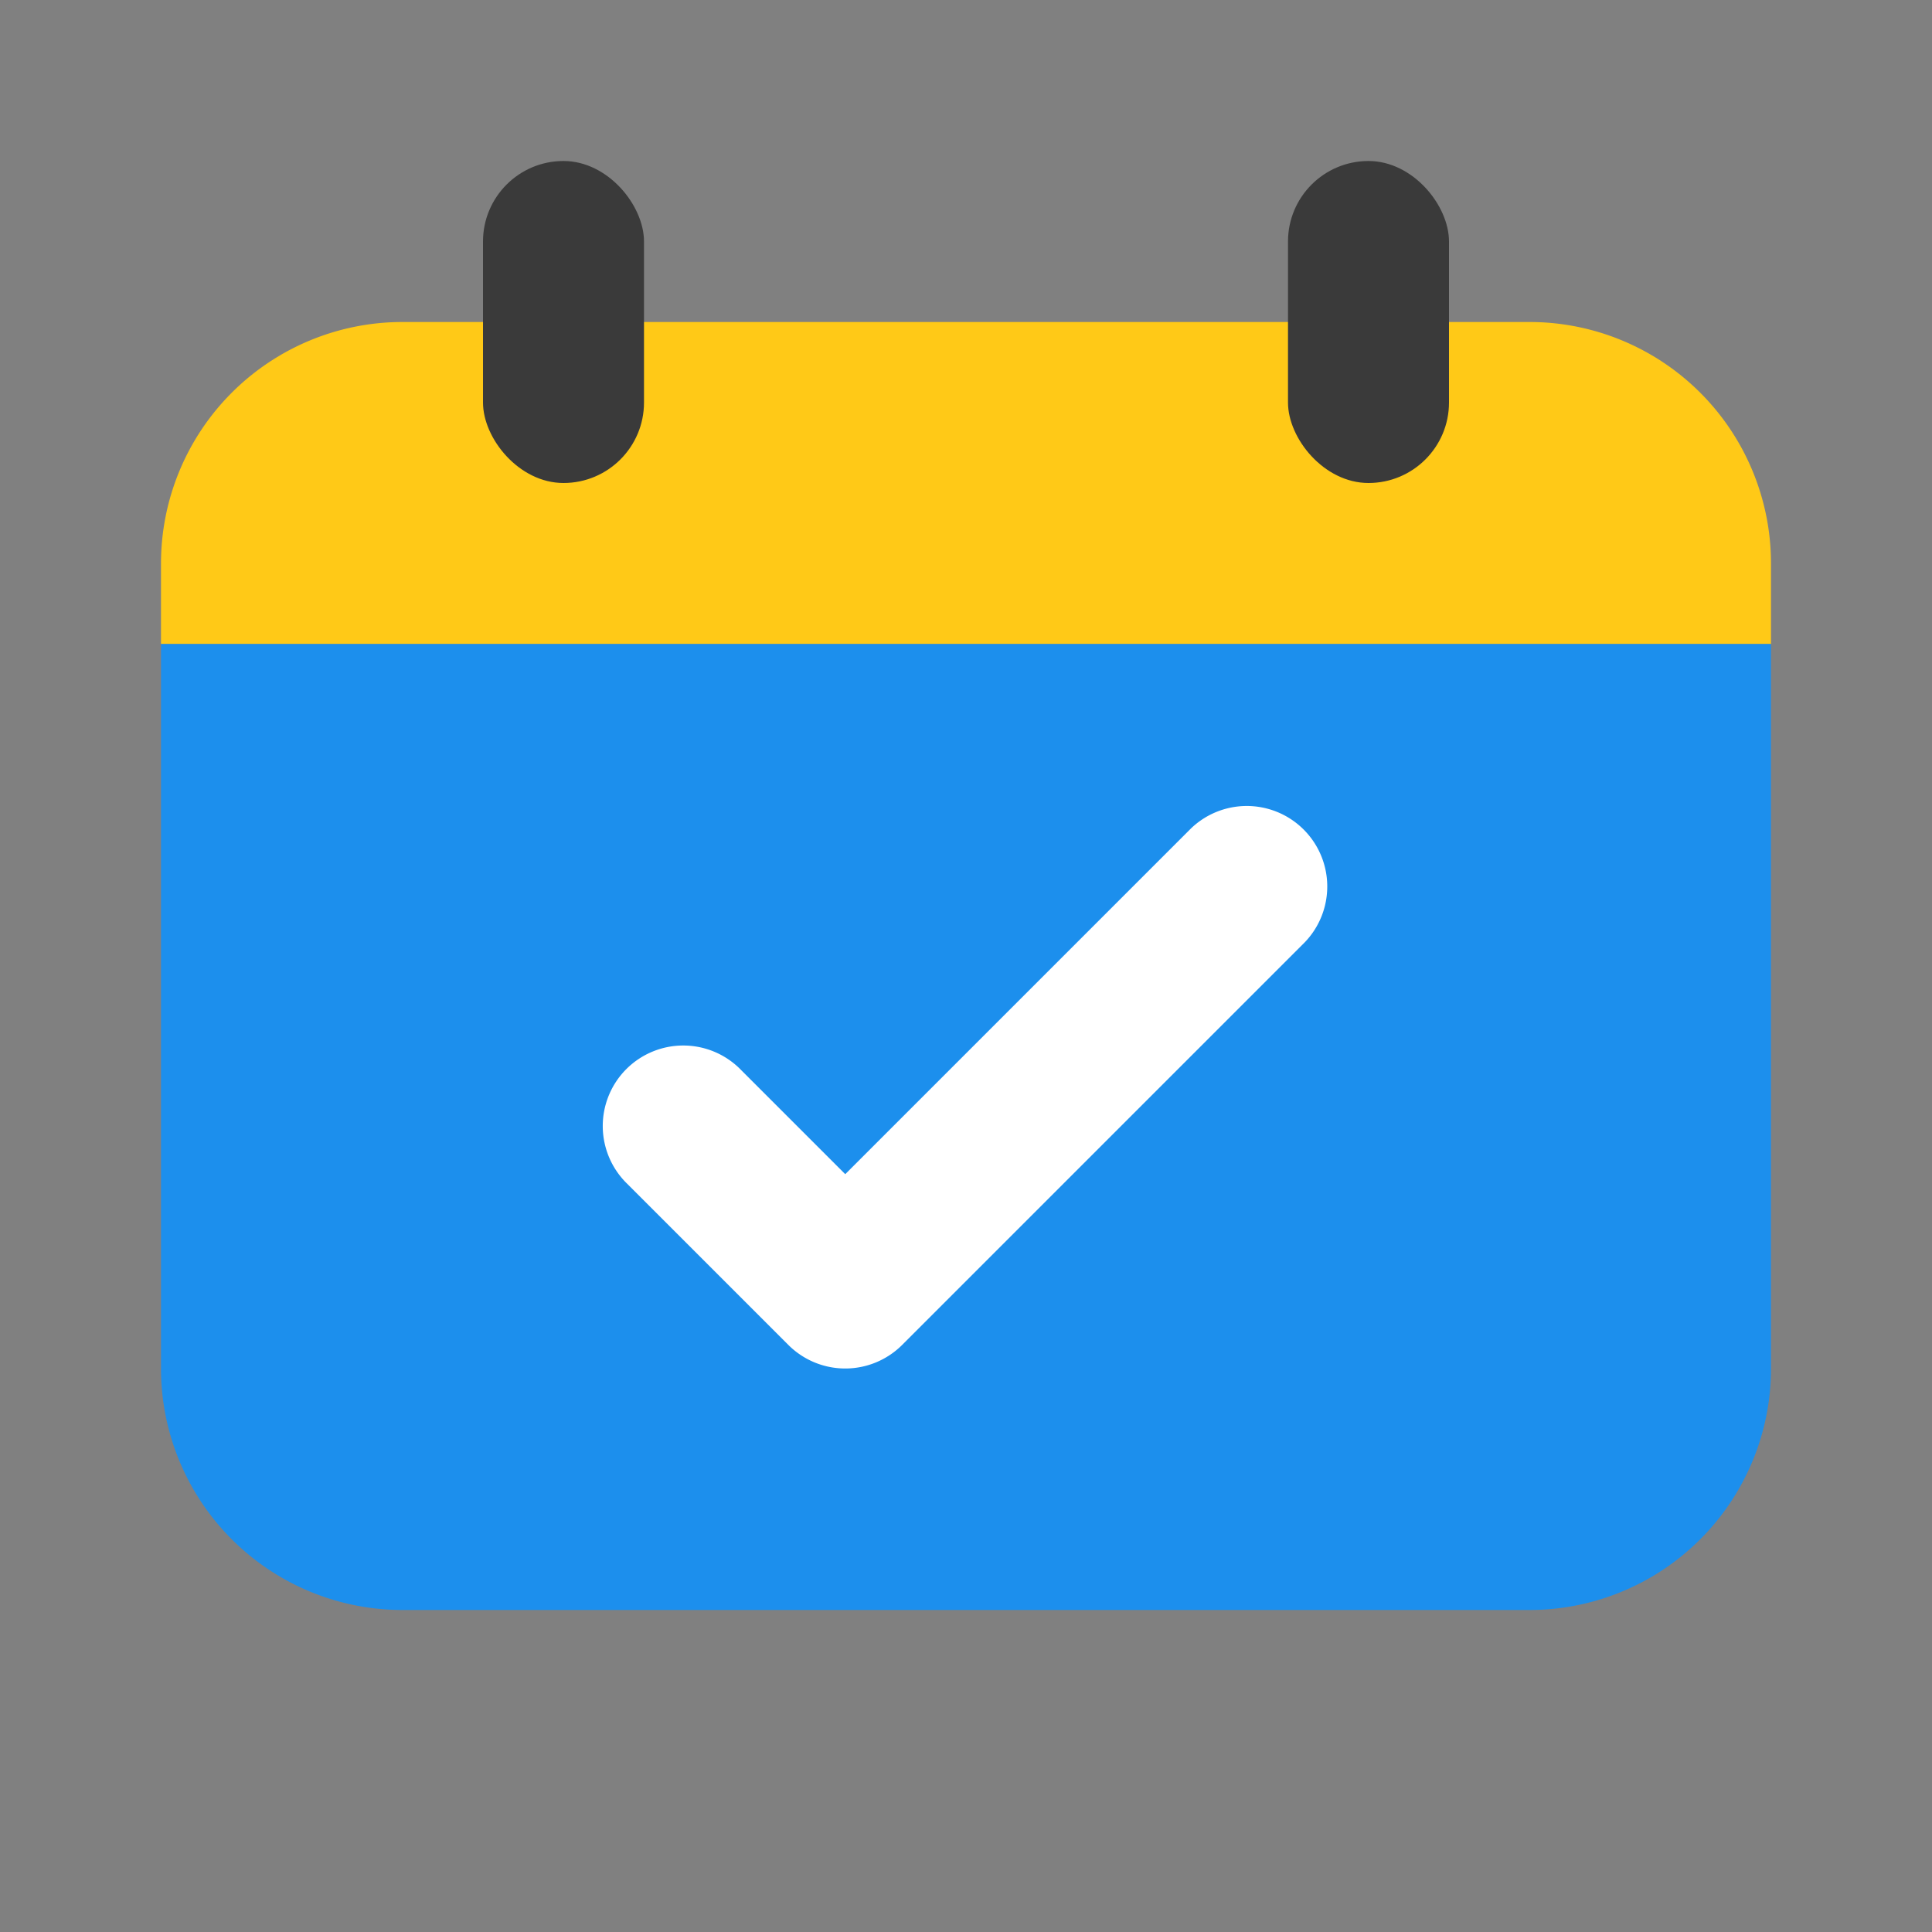
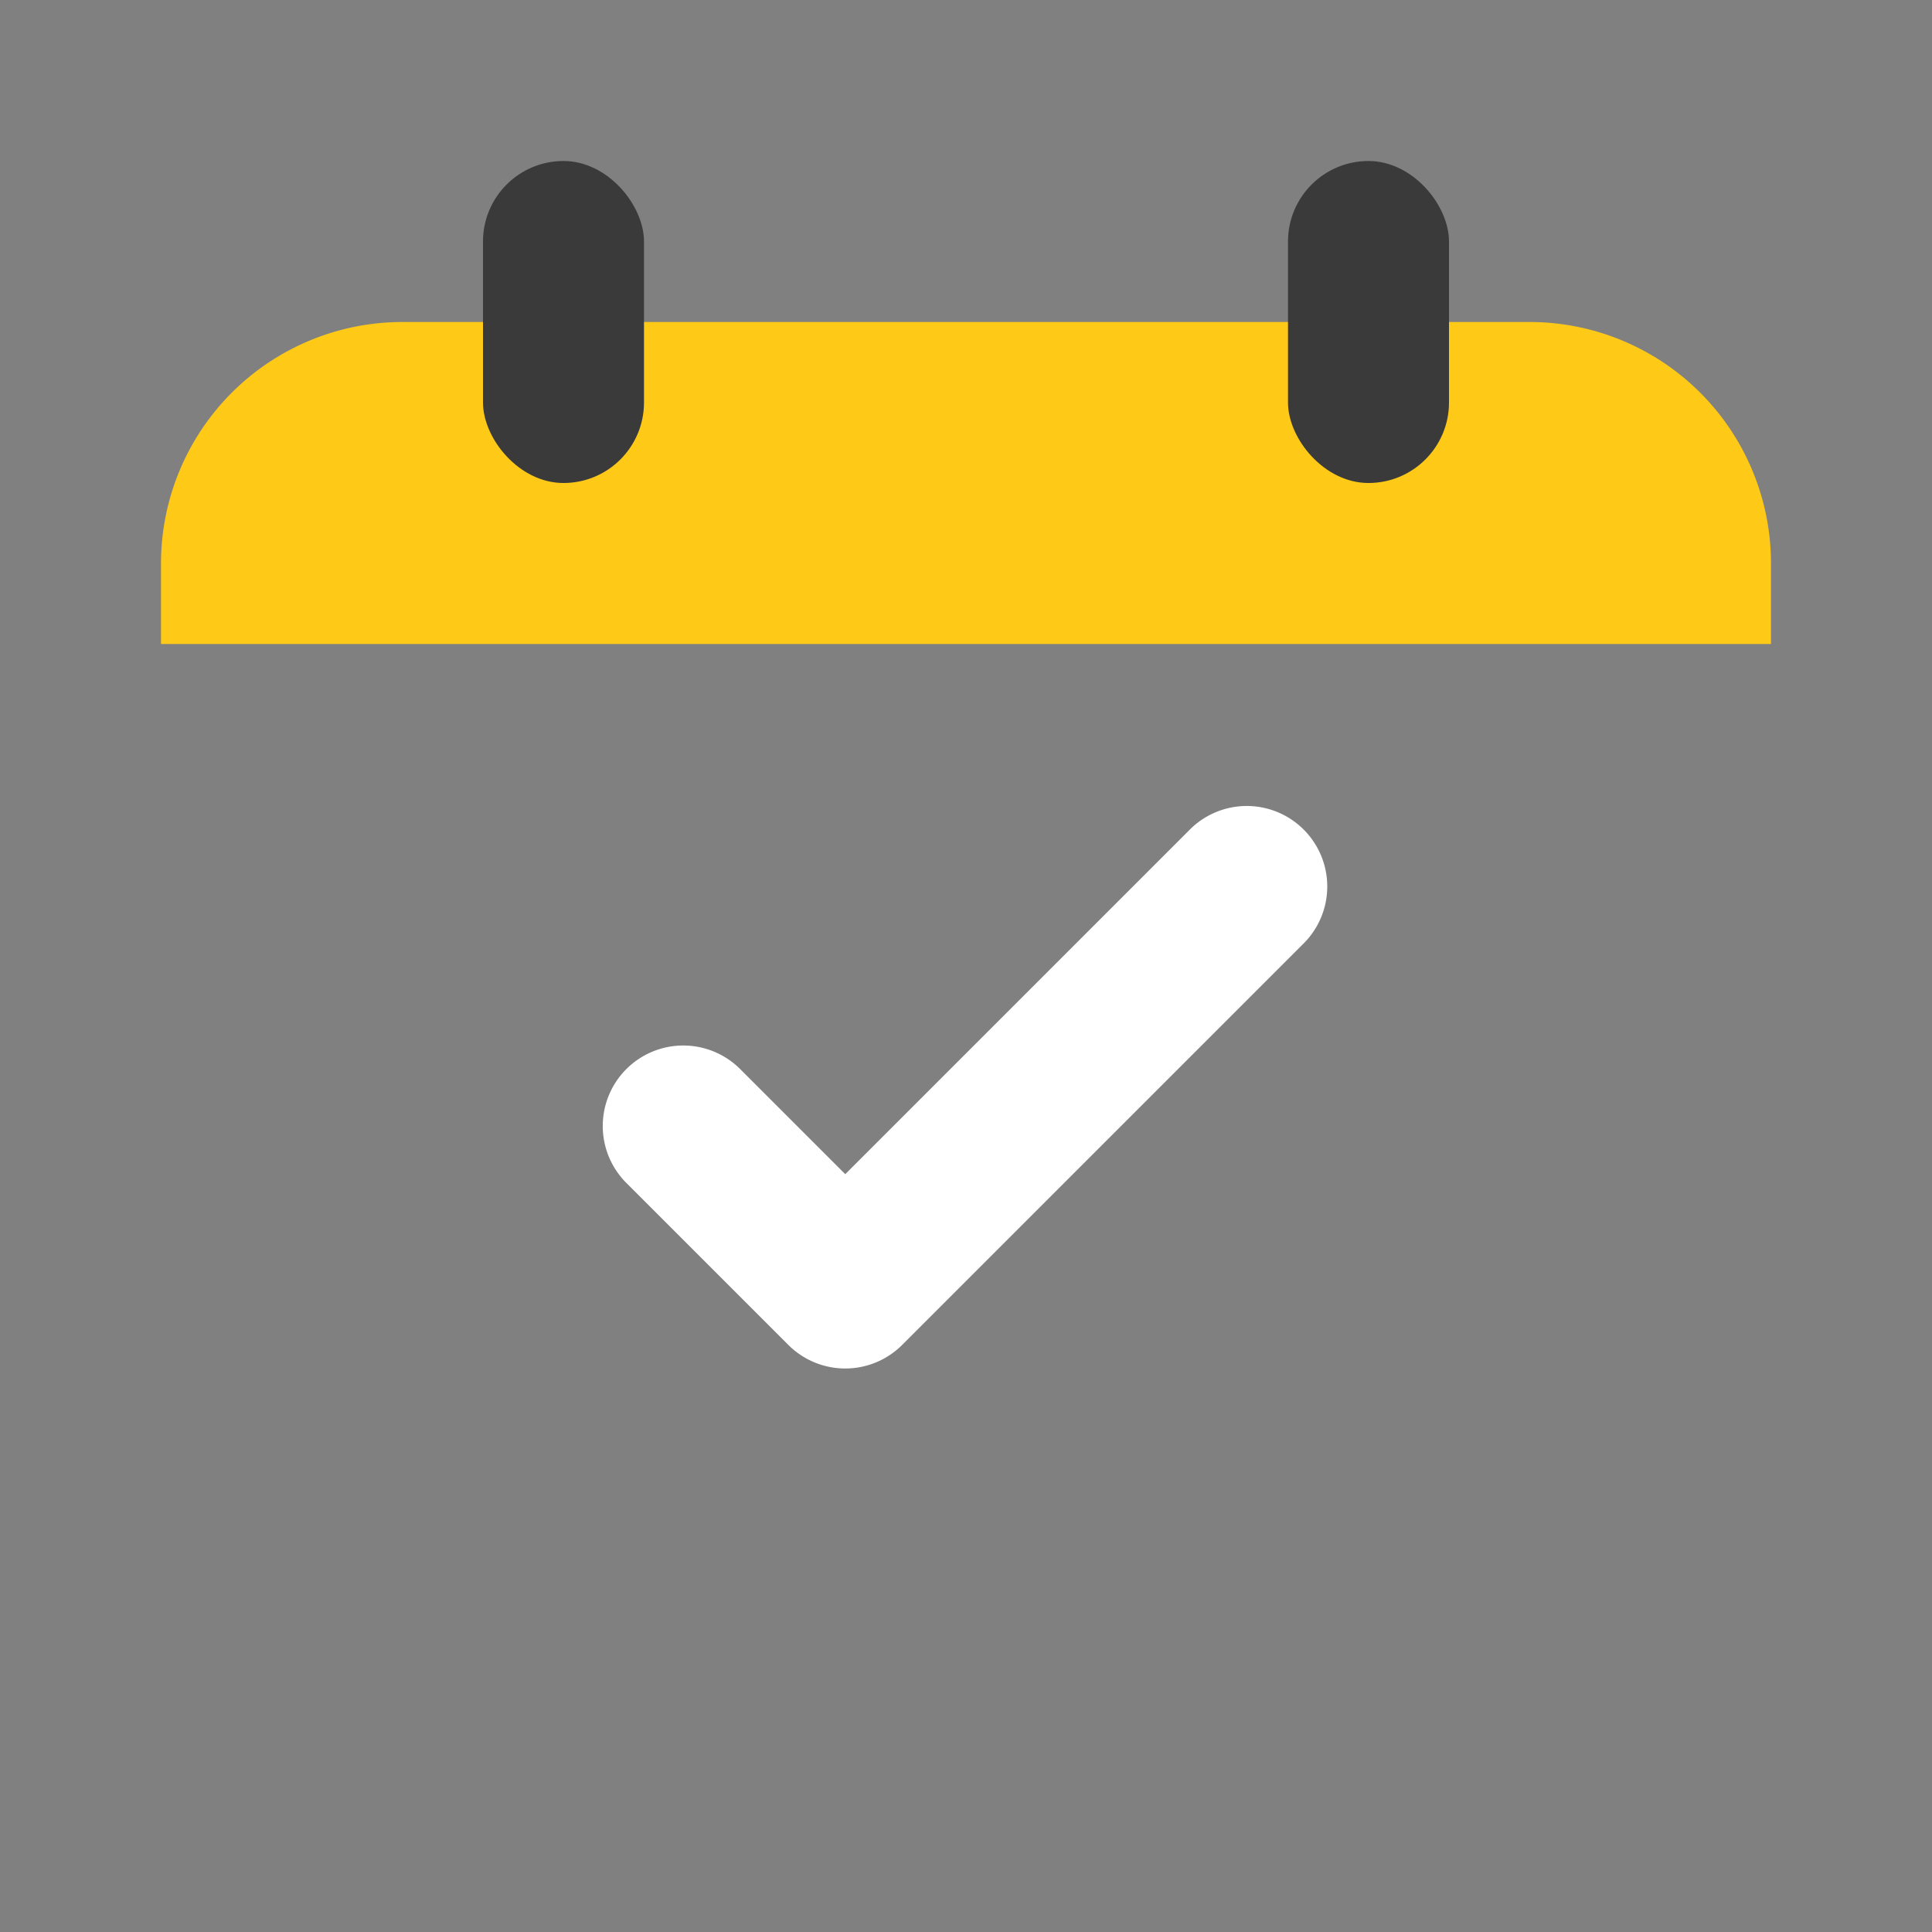
<svg xmlns="http://www.w3.org/2000/svg" width="24" height="24" viewBox="0 0 24 24">
  <rect x="0" y="0" width="24" height="24" fill="#808080" stroke="none" />
  <rect width="24" height="24" fill="none" />
  <path d="M3,0H17a3,3,0,0,1,3,3V4a0,0,0,0,1,0,0H0A0,0,0,0,1,0,4V3A3,3,0,0,1,3,0Z" transform="translate(2 4)" fill="#ffc917" />
-   <path d="M0,0H20a0,0,0,0,1,0,0V9a3,3,0,0,1-3,3H3A3,3,0,0,1,0,9V0A0,0,0,0,1,0,0Z" transform="translate(2 8)" fill="#1c8fed" />
  <rect width="2" height="4" rx="1" transform="translate(6 2)" fill="#3a3a3a" />
  <rect width="2" height="4" rx="1" transform="translate(16 2)" fill="#3a3a3a" />
  <path d="M3394,256a1,1,0,0,1-.707-.293l-2-2a1,1,0,1,1,1.414-1.414l1.293,1.293,4.293-4.293a1,1,0,0,1,1.414,1.414l-5,5A1,1,0,0,1,3394,256Z" transform="translate(-3383.5 -239)" fill="#fff" />
</svg>